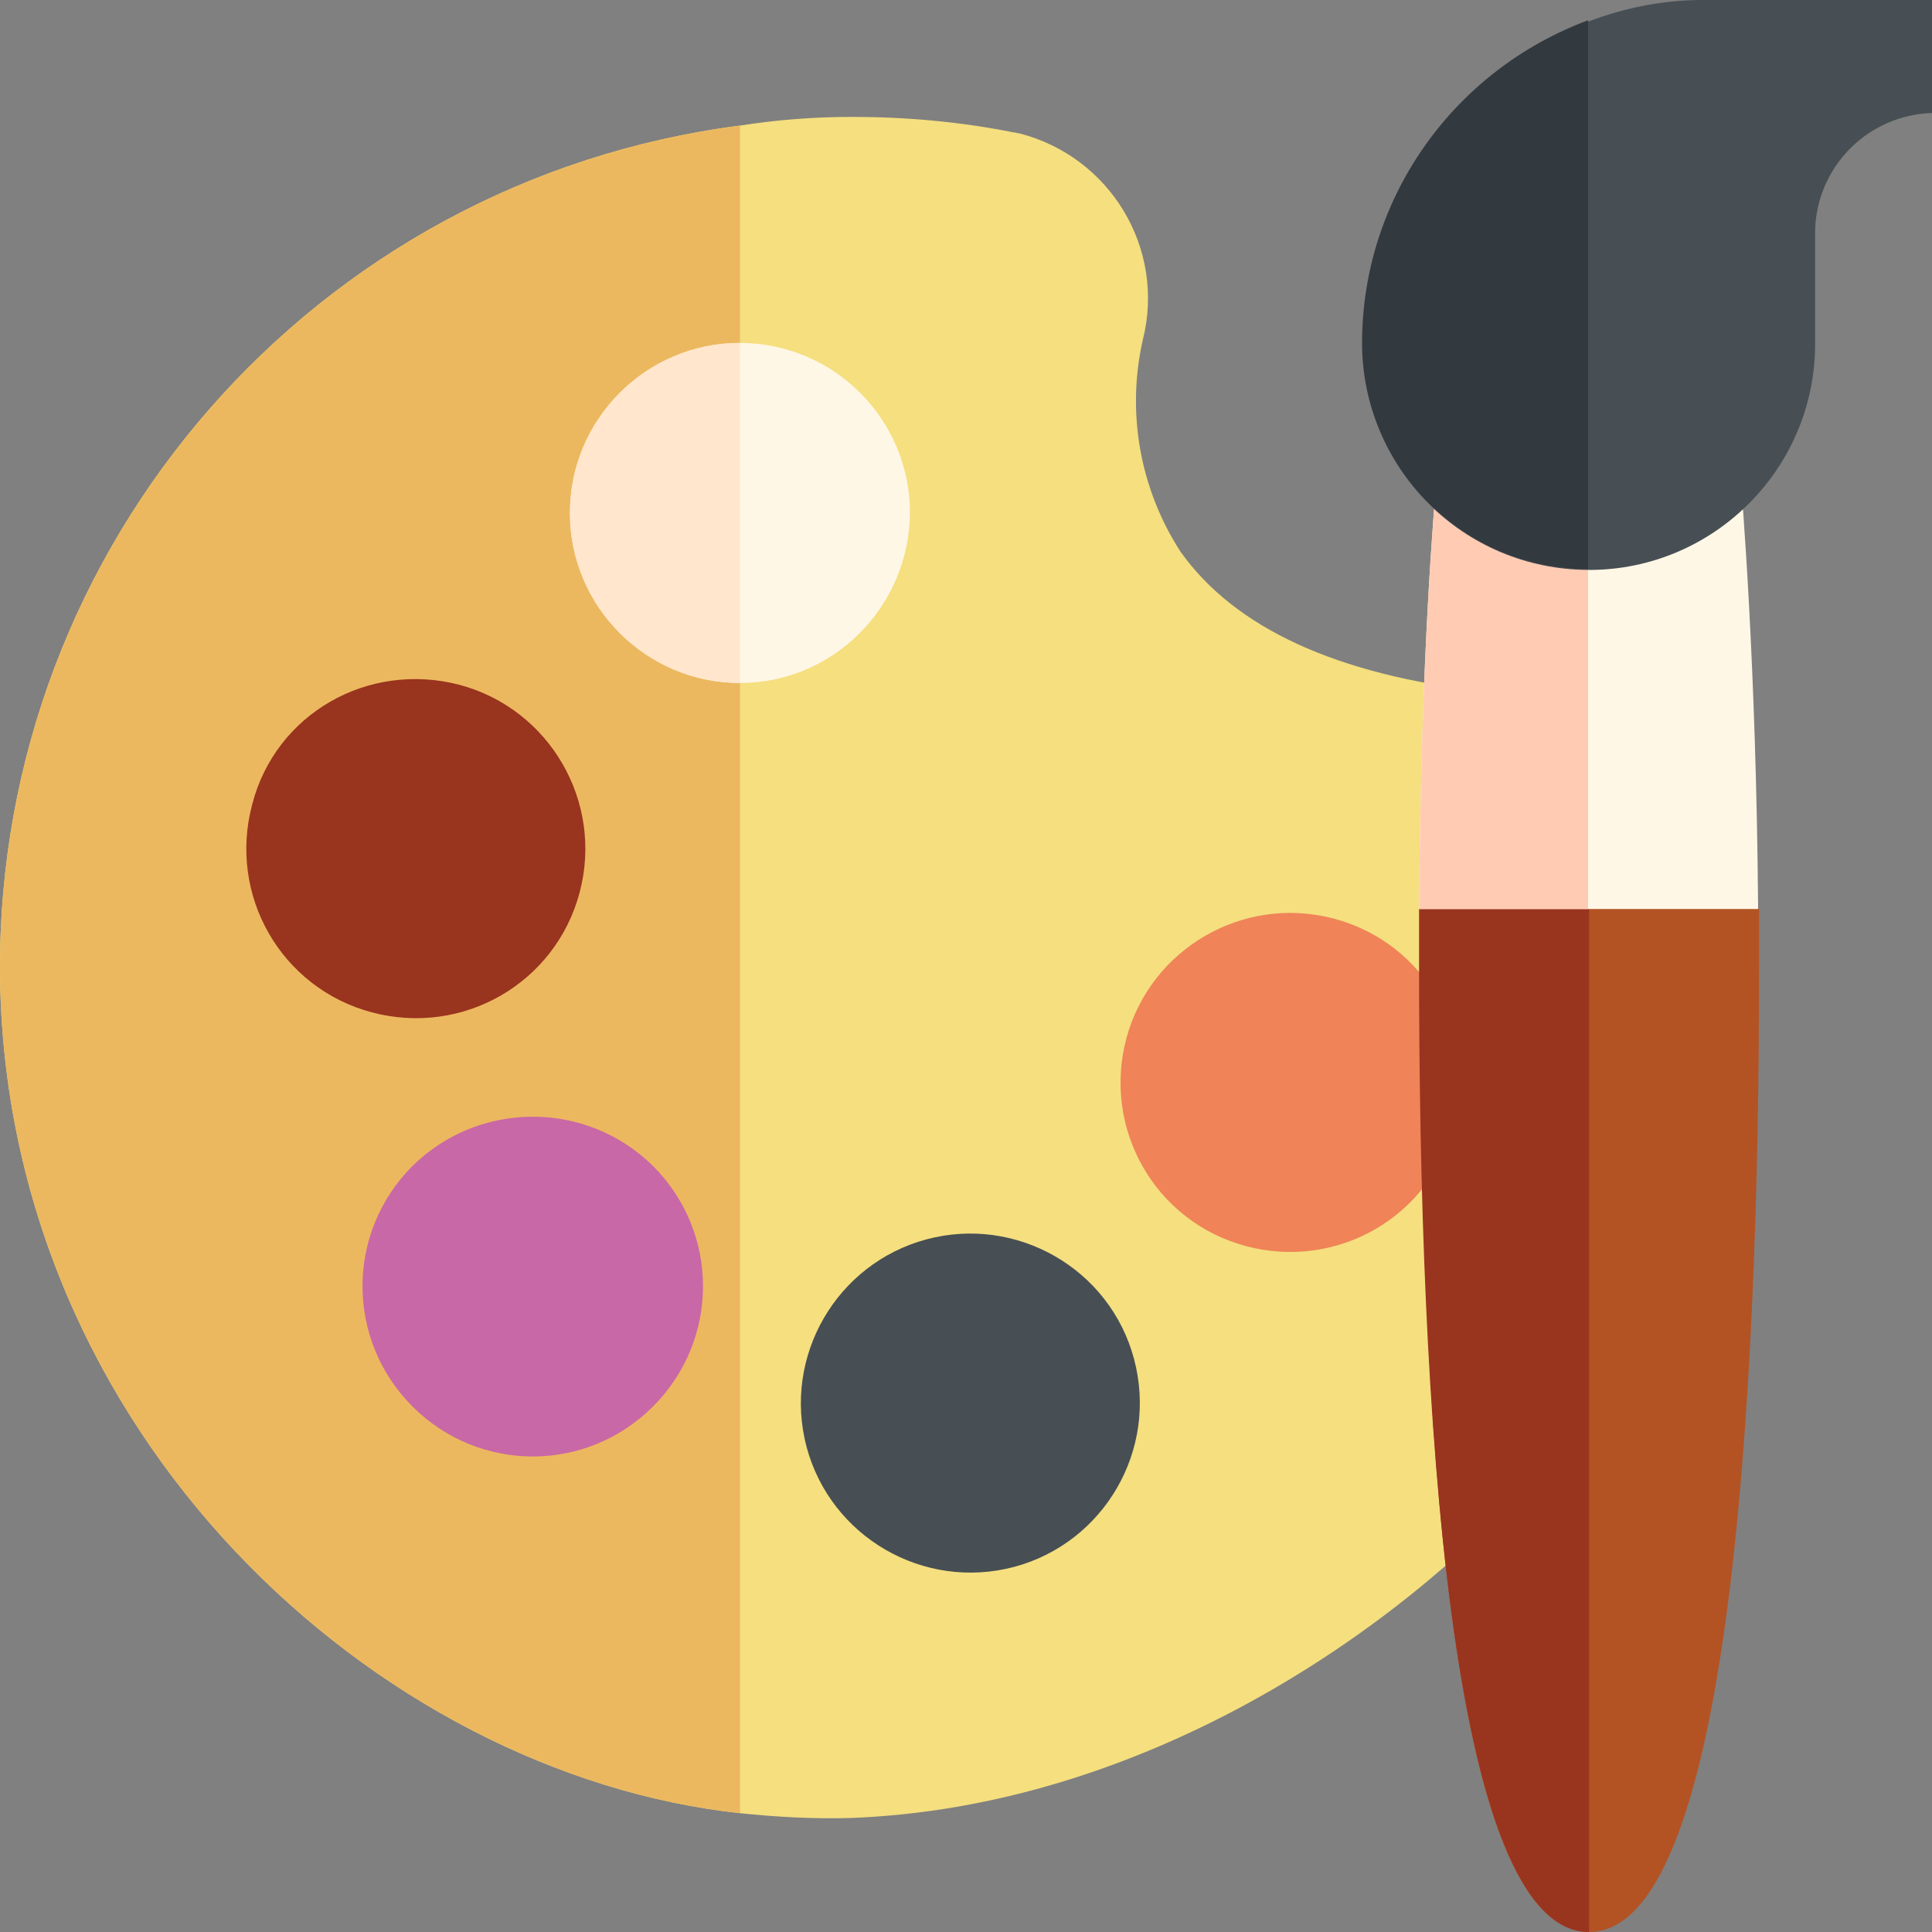
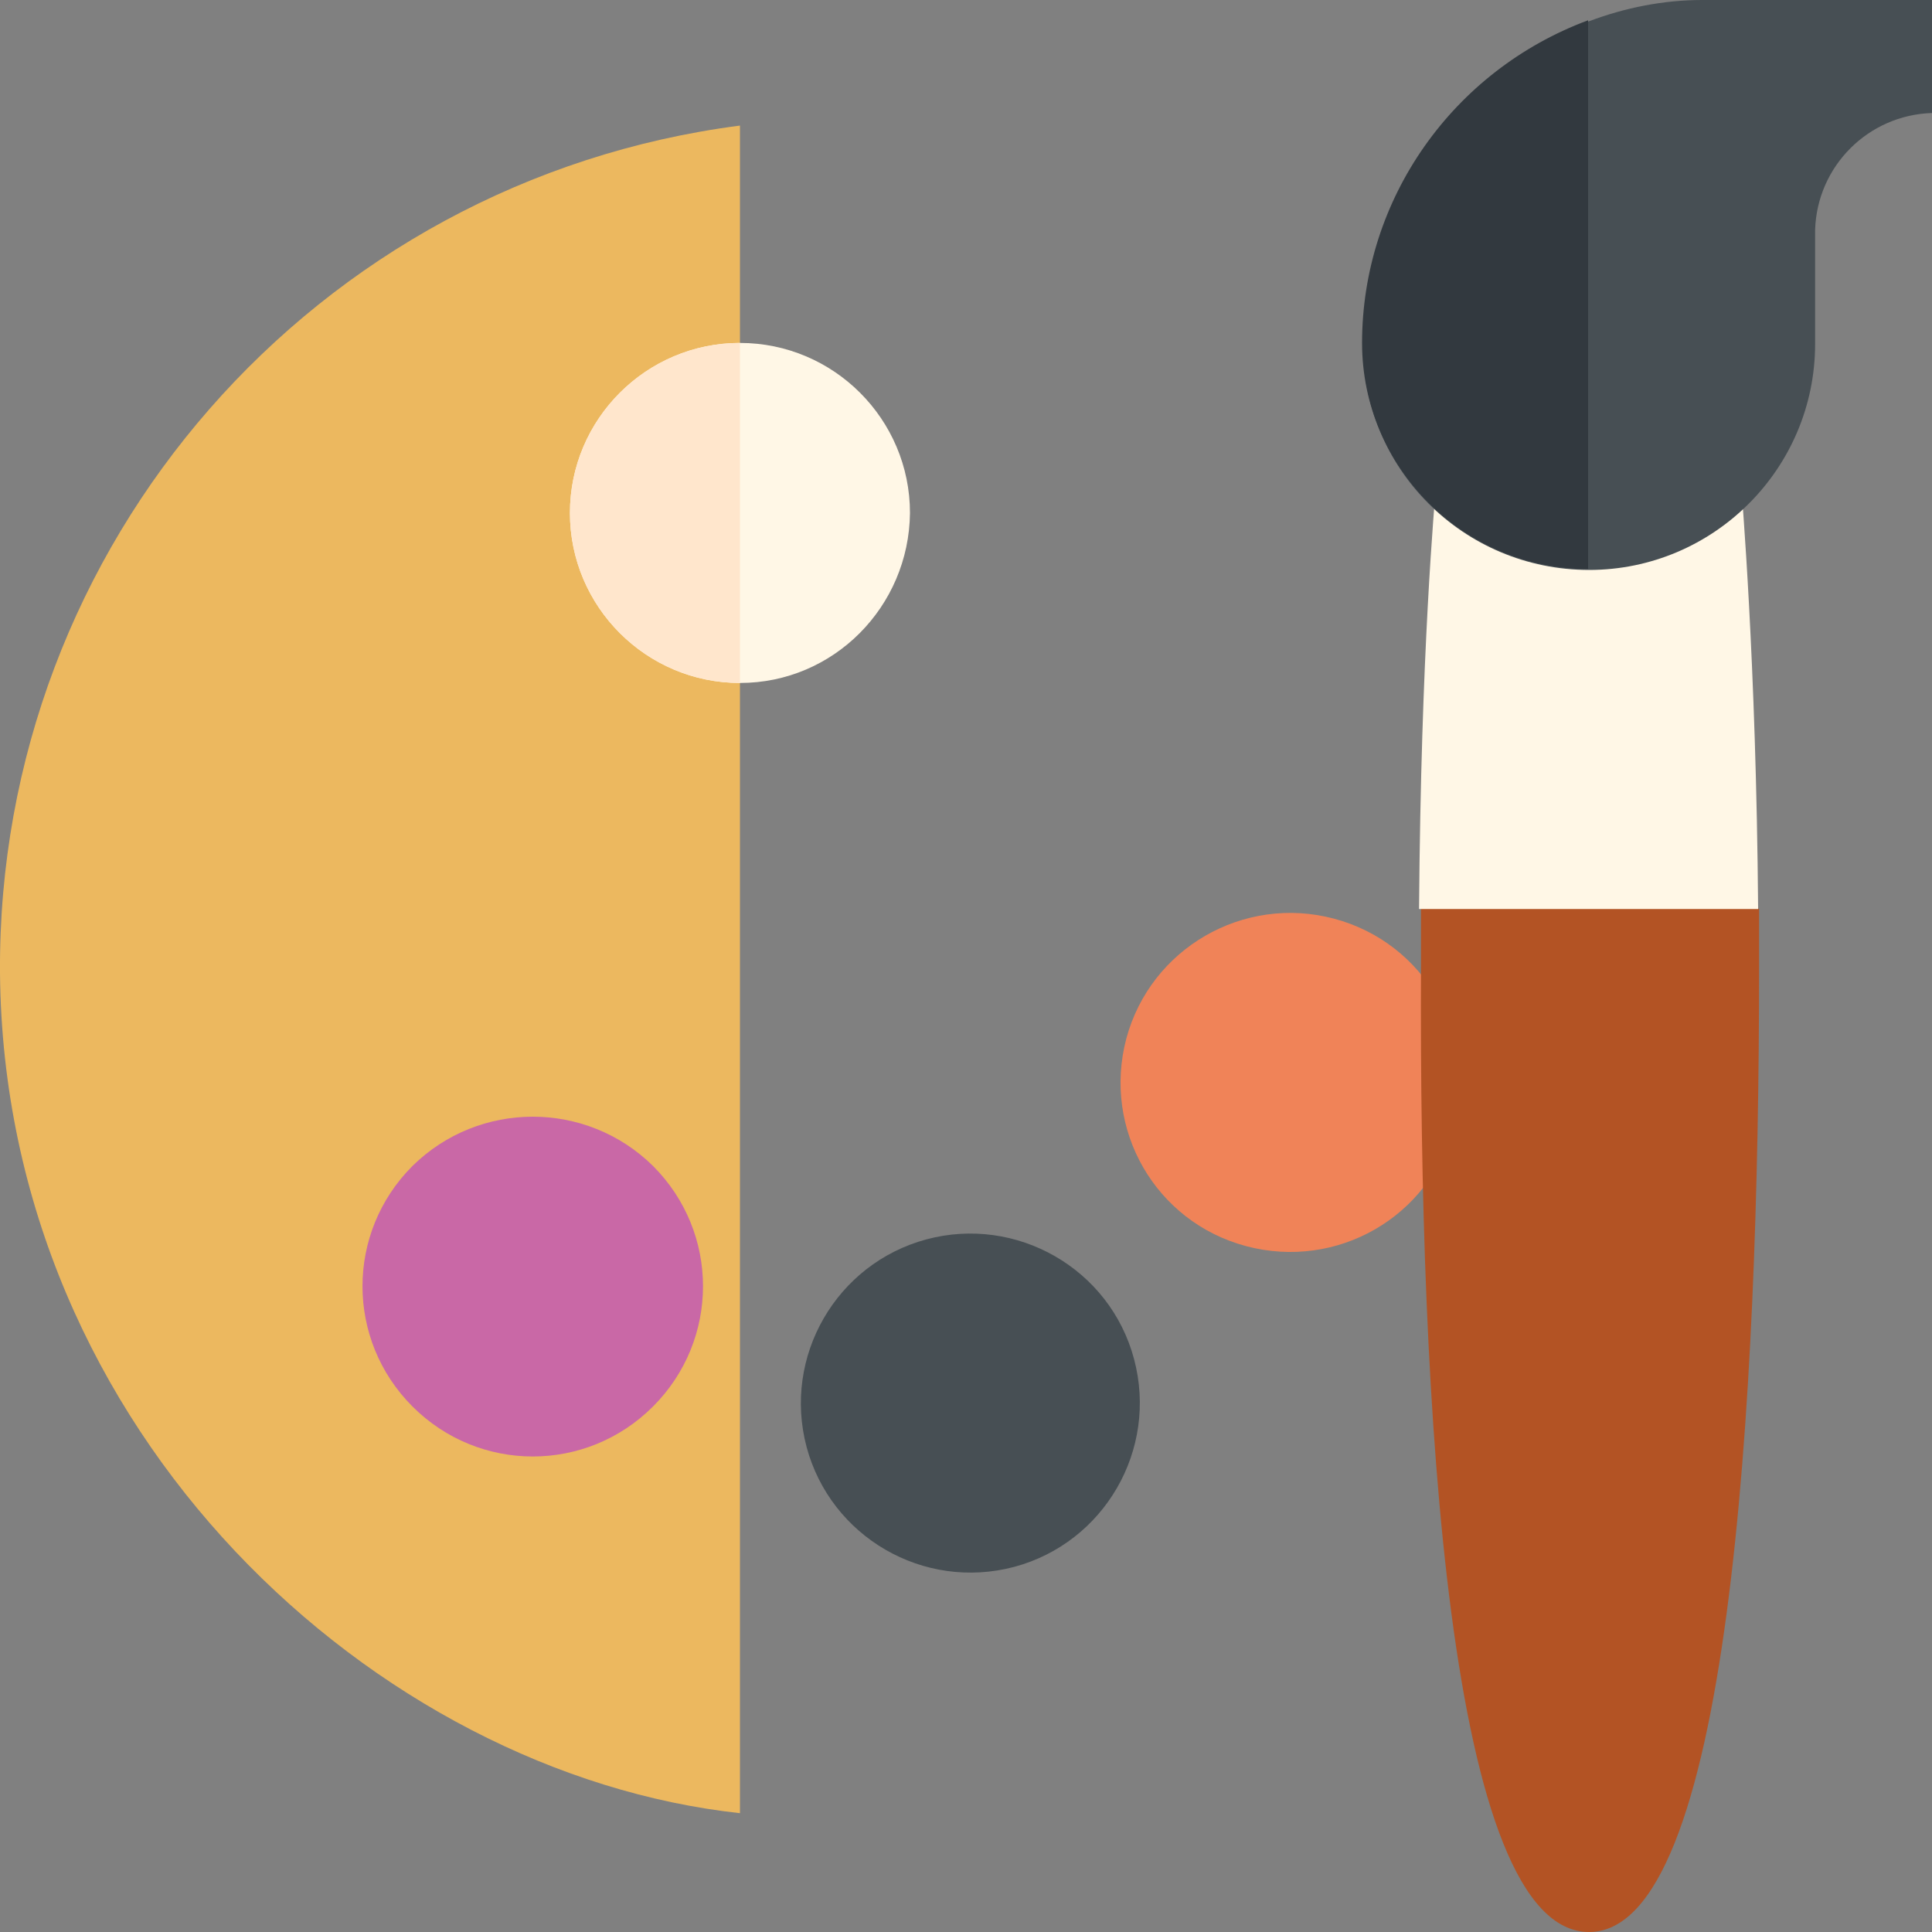
<svg xmlns="http://www.w3.org/2000/svg" version="1.1" id="Calque_1" x="0px" y="0px" viewBox="0 0 200 200" style="enable-background:new 0 0 200 200;" xml:space="preserve">
  <rect x="0" y="0" width="200" height="200" fill="#808080" stroke="none" />
  <style type="text/css"> .st0{fill:#DBEAFF;} .st1{fill:#799DC7;} .st2{fill:#F39D7B;} .st3{fill:#F6B69B;} .st4{fill:#F9CDBC;} .st5{fill:#396795;} .st6{fill:none;} .st7{opacity:0.5;fill:#EBBAD9;} .st8{fill:#EBBAD9;} .st9{fill:#EAA1D2;} .st10{fill:#C968A6;} .st11{fill:#873E2F;} .st12{fill:#6D3326;} .st13{clip-path:url(#SVGID_00000141443845703327547390000015974092955182824886_);} .st14{fill:#F5DF7F;} .st15{fill:#EBCC60;} .st16{fill:#FCF4F4;} .st17{fill:#E2AE84;} .st18{fill:#C5CFD9;} .st19{fill:#9FA9B7;} .st20{fill:#D7A379;} .st21{fill:#F0C69D;} .st22{fill:#E6BA93;} .st23{fill:#ECB85F;} .st24{fill:#E9A848;} .st25{fill:#5E6B76;} .st26{fill:#DC4A55;} .st27{fill:#CF8051;} .st28{clip-path:url(#SVGID_00000075126148809562689980000003123893529081584050_);} .st29{fill:#785651;} .st30{fill:#694B4B;} .st31{fill:#F08358;} .st32{fill:#D5DBED;} .st33{fill:#5A4146;} .st34{fill:#C7CEE1;} .st35{fill:#E6AE77;} .st36{fill:#D19A6E;} .st37{fill:#F0BF86;} .st38{fill:#99341F;} .st39{fill:#B35324;} .st40{fill:#38BEEF;} .st41{fill:#30A5DE;} .st42{fill:#DE9180;} .st43{fill:#E9AC9C;} .st44{fill:#F8C9BF;} .st45{clip-path:url(#SVGID_00000168087317792019436700000010933120932844555193_);} .st46{fill:#FBD6C0;} .st47{fill:#474F54;} .st48{fill:#FFF7E6;} .st49{fill:#FFCCB3;} .st50{fill:#32393F;} .st51{fill:#FFE6CC;} .st52{fill:#FFFFFF;} .st53{fill:#E7A52E;} .st54{fill:#FFCD1F;} .st55{fill:#95573A;} .st56{fill:#AFBBFF;} .st57{opacity:0.5;fill:#F6B69B;} .st58{fill:#A5568D;} .st59{fill:#EDF4FF;} .st60{fill:#DEE5F5;} .st61{fill:#3D4566;} .st62{fill:#2E2E4D;} .st63{fill:#6B90B5;} .st64{fill:#DF4D60;} .st65{fill:#D58956;} .st66{fill:#C27B45;} .st67{fill:#F59380;} .st68{fill:#FCD0A3;} .st69{fill:#FFA68D;} .st70{fill:#2D3538;} .st71{fill:#AD6643;} .st72{opacity:0.1;fill:#474F54;} .st73{fill:#F3F5F9;} .st74{fill:#E1E6F0;} .st75{fill:#FFDF40;} .st76{fill:#FFBE40;} .st77{fill:#3F484F;} .st78{fill:#FFCCBD;} .st79{fill:#FFBDA9;} .st80{fill:#956641;} .st81{fill:#BD8661;} .st82{fill:#E1E4F9;} .st83{fill:#D6DAF6;} .st84{fill:#CDD0D2;} .st85{fill:#ECEFF1;} .st86{fill:#8D9CA8;} .st87{fill:#D8ECFE;} .st88{fill:#7A8D98;} .st89{fill:#499E71;} .st90{fill:#CC6D4C;} .st91{fill:#3E406A;} .st92{fill:#D9DBDD;} .st93{fill:none;stroke:#1D1D1B;stroke-miterlimit:10;} .st94{fill:#E3E4E5;} .st95{fill:#C2C4C6;} .st96{opacity:0.5;} .st97{fill:#D0E0F7;} .st98{fill:#BDD0EF;} .st99{fill:#4A9D85;} </style>
  <g>
-     <path id="Tracé_8205_00000065032713118817153440000002667898488046003350_" class="st14" d="M76.6,187.7c3.8,0.4,7.6,0.6,11.4,0.5 c30-1.1,56.3-18.9,70.9-35.2V72.2l-5.1-0.6c-15.4-1.7-26-6.6-31.6-14.5c-4.2-6.5-5.6-14.4-3.9-21.9c2.4-9.5-3.4-19-12.8-21.4 c-0.2,0-0.4-0.1-0.6-0.1c-5.5-1.1-11.1-1.6-16.7-1.6c-3.9,0-7.8,0.3-11.6,0.9C32.6,18.7-0.3,56.3,0,100.7 C0.4,148.5,39,183.6,76.6,187.7z" />
    <path id="Tracé_8206_00000071549470857884844630000004323330693915533728_" class="st23" d="M0,100.7c0.4,47.8,39,82.9,76.6,87V13 C32.6,18.7-0.3,56.3,0,100.7z" />
    <path id="Tracé_8207_00000083078453708971443190000008528064170934103687_" class="st10" d="M67.6,120.7c6.9,6.9,6.9,18,0,24.9 c-6.9,6.9-18,6.9-24.9,0c-6.9-6.9-6.9-18,0-24.9c0,0,0,0,0,0l0,0C49.6,113.9,60.7,113.9,67.6,120.7z" />
    <path id="Tracé_8208_00000056412625418558170310000001337812679780823468_" class="st47" d="M117.4,140.7 c2.5,9.4-3.1,19-12.4,21.5c-9.4,2.5-19-3.1-21.5-12.4c-2.5-9.4,3.1-19,12.4-21.5C105.2,125.8,114.9,131.3,117.4,140.7 C117.4,140.7,117.4,140.7,117.4,140.7z" />
    <path id="Tracé_8209_00000038391405304647483400000008073547277885425071_" class="st31" d="M138.1,95.1 c9.4,2.5,14.9,12.1,12.4,21.5c-2.5,9.4-12.1,14.9-21.5,12.4c-9.4-2.5-14.9-12.1-12.4-21.5C119.1,98.2,128.7,92.6,138.1,95.1" />
-     <path id="Tracé_8210_00000155146537099789345410000010634512362844531646_" class="st38" d="M47.6,70.9C56.9,73.4,62.5,83,60,92.4 c-2.5,9.4-12.1,14.9-21.5,12.4c-9.4-2.5-14.9-12.1-12.4-21.5C28.5,73.9,38.1,68.4,47.6,70.9C47.5,70.9,47.5,70.9,47.6,70.9z" />
    <path id="Tracé_8211_00000106108213927544098010000006547553363353404338_" class="st39" d="M164.5,200c14.5,0,17.6-54.6,17.6-100 c0-2,0-3.9,0-5.9l-12.4-5.9h-13.4l-9.2,5.9c0,1.9,0,3.8,0,5.9C146.9,145.4,149.9,200,164.5,200" />
-     <path id="Tracé_8212_00000111882489939480045890000008467496966681203608_" class="st38" d="M146.9,94.1c0,1.9,0,3.8,0,5.9 c0,45.4,3.1,100,17.6,100V88.3h-8.3L146.9,94.1z" />
    <path id="Tracé_8213_00000170982921494792161180000006368599982854749328_" class="st48" d="M164.5,94.1H182 c-0.2-25.9-1.7-42.9-1.8-44.5h-31.5c-0.2,2.8-1.6,17.5-1.8,44.5H164.5z" />
-     <path id="Tracé_8214_00000095335058384030449190000017552811643997098931_" class="st49" d="M146.9,94.1h17.5V49.6h-15.7 C148.5,52.5,147.1,67.1,146.9,94.1" />
    <path id="Tracé_8215_00000055669206064472248520000009824055253071327163_" class="st47" d="M164.5,59c12.9,0,23.4-10.5,23.4-23.4 V23.8c0.2-6.6,5.5-11.9,12.1-12.1V0h-23.8c-4,0-8,0.8-11.7,2.2c-14,5.1-23.4,18.4-23.4,33.4C141,48.5,151.5,59,164.5,59z" />
    <path id="Tracé_8216_00000096775062458540283440000004921700849781738168_" class="st50" d="M141,35.5c0,12.9,10.5,23.4,23.4,23.4 V2.1C150.4,7.3,141,20.6,141,35.5z" />
    <path id="Tracé_8217_00000099642363792518859000000002600508430862492317_" class="st48" d="M76.6,70.7c-9.7,0-17.6-7.9-17.6-17.6 s7.9-17.6,17.6-17.6c9.7,0,17.6,7.9,17.6,17.6l0,0C94.1,62.8,86.3,70.7,76.6,70.7" />
    <path id="Tracé_8218_00000004508246462211783980000012235192651749795245_" class="st51" d="M59,53.1c0,9.7,7.9,17.6,17.6,17.6 V35.5C66.9,35.5,59,43.4,59,53.1" />
  </g>
</svg>